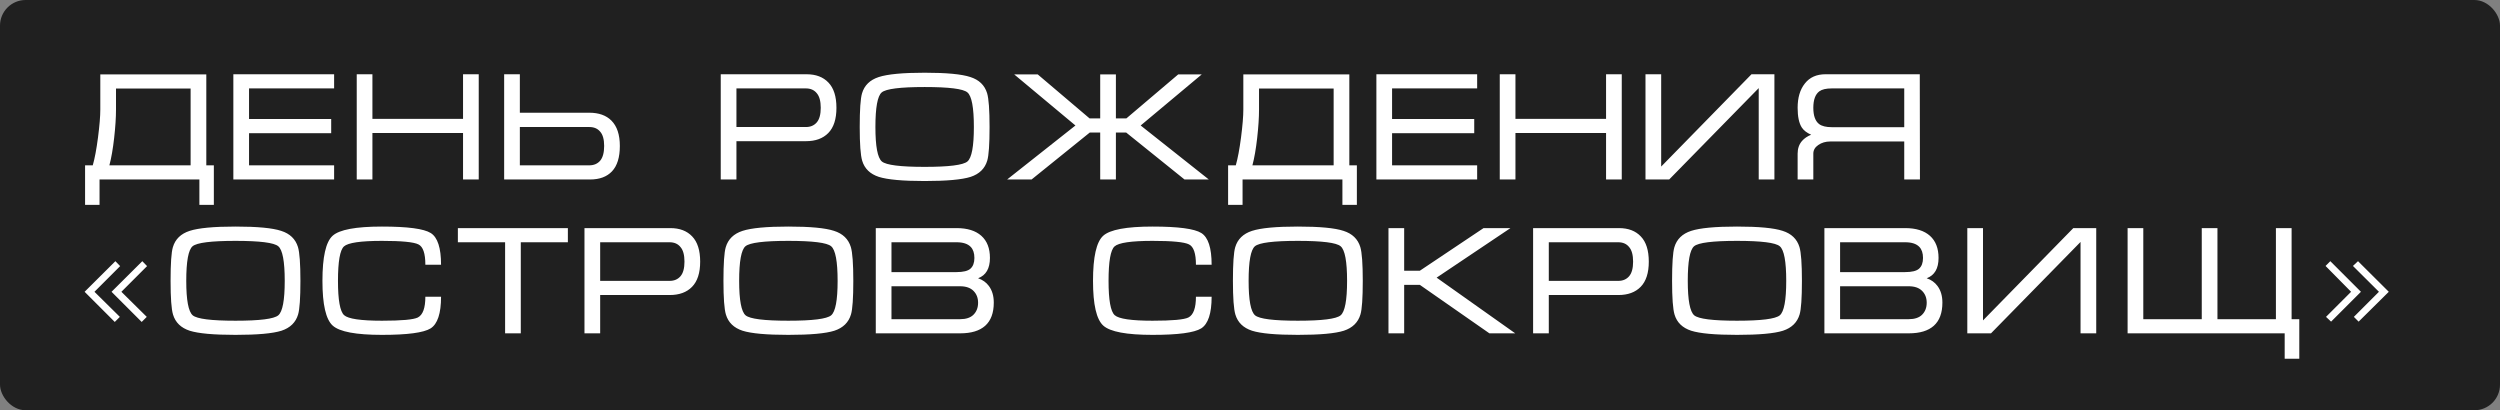
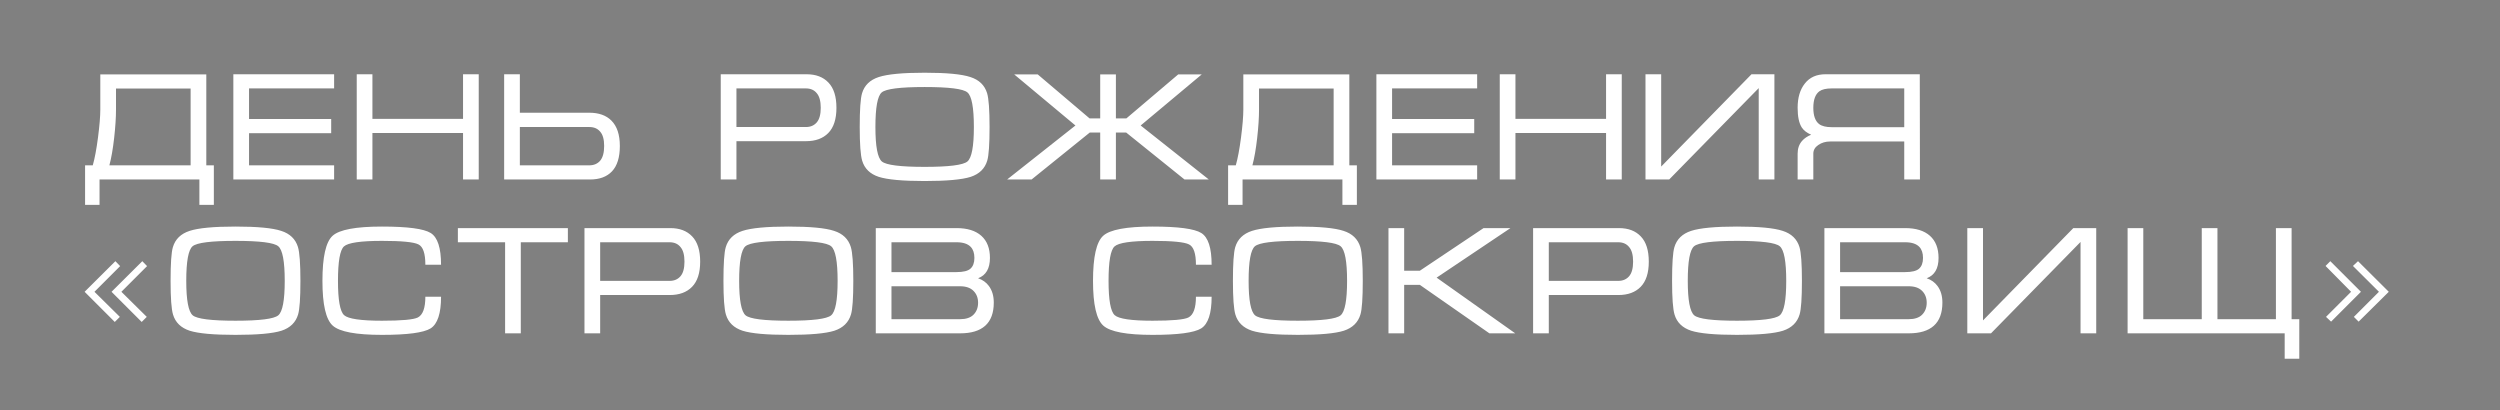
<svg xmlns="http://www.w3.org/2000/svg" width="195" height="32" viewBox="0 0 195 32" fill="none">
  <rect x="0" y="0" width="195" height="32" fill="#808080" stroke="none" />
  <g data-figma-bg-blur-radius="7.7">
-     <rect width="195" height="32" rx="2" fill="black" fill-opacity="0.75" />
    <path d="M7.824 8.54V5.804H16.092V12.896H16.68V15.98H15.552V14H7.764V15.98H6.636V12.896H7.236C7.388 12.368 7.524 11.644 7.644 10.724C7.764 9.796 7.824 9.068 7.824 8.54ZM14.868 6.908H9.048V8.54C9.048 9.164 9 9.904 8.904 10.76C8.808 11.616 8.684 12.328 8.532 12.896H14.868V6.908ZM18.201 5.792H26.061V6.896H19.425V9.284H25.833V10.388H19.425V12.896H26.061V14H18.201V5.792ZM27.825 5.792H29.049V9.272H36.117V5.792H37.341V14H36.117V10.376H29.049V14H27.825V5.792ZM39.324 5.792H40.548V8.792H45.96C46.704 8.792 47.28 8.996 47.688 9.404C48.128 9.844 48.348 10.504 48.348 11.384C48.348 12.272 48.144 12.932 47.736 13.364C47.336 13.788 46.764 14 46.02 14H39.324V5.792ZM40.548 9.908V12.896H45.96C46.32 12.896 46.604 12.776 46.812 12.536C47.02 12.288 47.124 11.904 47.124 11.384C47.124 10.872 47.02 10.5 46.812 10.268C46.612 10.028 46.332 9.908 45.972 9.908H40.548ZM56.218 14V5.792H62.914C63.642 5.792 64.21 6.008 64.618 6.44C65.034 6.872 65.242 7.528 65.242 8.408C65.242 9.288 65.03 9.944 64.606 10.376C64.19 10.8 63.61 11.012 62.866 11.012H57.442V14H56.218ZM57.442 9.908H62.866C63.218 9.908 63.498 9.788 63.706 9.548C63.914 9.308 64.018 8.928 64.018 8.408C64.018 7.888 63.914 7.508 63.706 7.268C63.506 7.02 63.222 6.896 62.854 6.896H57.442V9.908ZM72.122 14.12C70.418 14.12 69.226 14.012 68.546 13.796C67.866 13.572 67.434 13.152 67.25 12.536C67.122 12.112 67.058 11.236 67.058 9.908C67.058 8.556 67.118 7.68 67.238 7.28C67.422 6.656 67.858 6.232 68.546 6.008C69.234 5.784 70.426 5.672 72.122 5.672C73.826 5.672 75.014 5.784 75.686 6.008C76.366 6.224 76.802 6.644 76.994 7.268C77.122 7.692 77.186 8.572 77.186 9.908C77.186 11.252 77.126 12.124 77.006 12.524C76.822 13.148 76.39 13.572 75.71 13.796C75.03 14.012 73.834 14.12 72.122 14.12ZM72.122 13.016C74.01 13.016 75.122 12.876 75.458 12.596C75.794 12.316 75.962 11.42 75.962 9.908C75.962 8.388 75.794 7.488 75.458 7.208C75.13 6.928 74.018 6.788 72.122 6.788C70.226 6.788 69.11 6.928 68.774 7.208C68.446 7.488 68.282 8.388 68.282 9.908C68.282 11.412 68.45 12.308 68.786 12.596C69.122 12.876 70.234 13.016 72.122 13.016ZM91.9 5.804H93.736L88.972 9.788L94.288 14H92.392L87.844 10.34H87.04V14H85.816V10.34H85L80.464 14H78.556L83.884 9.788L79.108 5.804H80.944L84.988 9.236H85.816V5.804H87.04V9.236H87.856L91.9 5.804ZM96.98 8.54V5.804H105.248V12.896H105.836V15.98H104.708V14H96.92V15.98H95.792V12.896H96.392C96.544 12.368 96.68 11.644 96.8 10.724C96.92 9.796 96.98 9.068 96.98 8.54ZM104.024 6.908H98.204V8.54C98.204 9.164 98.156 9.904 98.06 10.76C97.964 11.616 97.84 12.328 97.688 12.896H104.024V6.908ZM107.358 5.792H115.218V6.896H108.582V9.284H114.99V10.388H108.582V12.896H115.218V14H107.358V5.792ZM116.981 5.792H118.205V9.272H125.273V5.792H126.497V14H125.273V10.376H118.205V14H116.981V5.792ZM138.404 5.792V14H137.18V6.872L130.196 14H128.348V5.792H129.572V12.992L136.616 5.792H138.404ZM149.743 5.792L149.755 14H148.531V11.036H142.759C142.399 11.036 142.087 11.128 141.823 11.312C141.567 11.488 141.439 11.712 141.439 11.984V14H140.215V11.984C140.215 11.584 140.331 11.252 140.563 10.988C140.739 10.788 140.975 10.628 141.271 10.508C140.935 10.364 140.691 10.176 140.539 9.944C140.323 9.608 140.215 9.096 140.215 8.408C140.215 7.616 140.403 6.984 140.779 6.512C141.155 6.032 141.691 5.792 142.387 5.792H149.743ZM148.531 9.92V6.896H142.879C142.439 6.896 142.115 6.972 141.907 7.124C141.595 7.356 141.439 7.784 141.439 8.408C141.439 9.024 141.591 9.448 141.895 9.68C142.111 9.84 142.439 9.92 142.879 9.92H148.531ZM7.368 22.76L9.348 24.716L8.952 25.112L6.6 22.76L9 20.372L9.372 20.756L7.368 22.76ZM9.468 22.76L11.448 24.716L11.052 25.112L8.7 22.76L11.1 20.372L11.472 20.756L9.468 22.76ZM18.369 26.12C16.665 26.12 15.473 26.012 14.793 25.796C14.113 25.572 13.681 25.152 13.496 24.536C13.368 24.112 13.305 23.236 13.305 21.908C13.305 20.556 13.364 19.68 13.485 19.28C13.668 18.656 14.104 18.232 14.793 18.008C15.48 17.784 16.672 17.672 18.369 17.672C20.073 17.672 21.261 17.784 21.933 18.008C22.613 18.224 23.049 18.644 23.241 19.268C23.369 19.692 23.433 20.572 23.433 21.908C23.433 23.252 23.372 24.124 23.253 24.524C23.069 25.148 22.637 25.572 21.956 25.796C21.276 26.012 20.081 26.12 18.369 26.12ZM18.369 25.016C20.256 25.016 21.369 24.876 21.704 24.596C22.041 24.316 22.209 23.42 22.209 21.908C22.209 20.388 22.041 19.488 21.704 19.208C21.377 18.928 20.265 18.788 18.369 18.788C16.473 18.788 15.357 18.928 15.021 19.208C14.693 19.488 14.528 20.388 14.528 21.908C14.528 23.412 14.697 24.308 15.033 24.596C15.368 24.876 16.48 25.016 18.369 25.016ZM26.362 21.908C26.362 23.404 26.522 24.296 26.842 24.584C27.162 24.872 28.146 25.016 29.794 25.016C31.322 25.016 32.254 24.932 32.59 24.764C32.982 24.564 33.178 24.024 33.178 23.144H34.402C34.402 24.448 34.13 25.272 33.586 25.616C33.042 25.952 31.778 26.12 29.794 26.12C27.77 26.12 26.49 25.88 25.954 25.4C25.418 24.92 25.15 23.756 25.15 21.908C25.15 20.044 25.414 18.872 25.942 18.392C26.47 17.912 27.754 17.672 29.794 17.672C31.794 17.672 33.062 17.84 33.598 18.176C34.134 18.512 34.402 19.336 34.402 20.648H33.178C33.178 19.768 32.998 19.24 32.638 19.064C32.278 18.88 31.33 18.788 29.794 18.788C28.138 18.788 27.15 18.932 26.83 19.22C26.518 19.5 26.362 20.396 26.362 21.908ZM35.714 17.792H44.294V18.896H40.622V26H39.398V18.896H35.714V17.792ZM45.589 26V17.792H52.285C53.013 17.792 53.581 18.008 53.989 18.44C54.405 18.872 54.613 19.528 54.613 20.408C54.613 21.288 54.401 21.944 53.977 22.376C53.561 22.8 52.981 23.012 52.237 23.012H46.813V26H45.589ZM46.813 21.908H52.237C52.589 21.908 52.869 21.788 53.077 21.548C53.285 21.308 53.389 20.928 53.389 20.408C53.389 19.888 53.285 19.508 53.077 19.268C52.877 19.02 52.593 18.896 52.225 18.896H46.813V21.908ZM61.493 26.12C59.789 26.12 58.597 26.012 57.917 25.796C57.237 25.572 56.806 25.152 56.621 24.536C56.493 24.112 56.429 23.236 56.429 21.908C56.429 20.556 56.489 19.68 56.609 19.28C56.794 18.656 57.23 18.232 57.917 18.008C58.605 17.784 59.797 17.672 61.493 17.672C63.197 17.672 64.385 17.784 65.058 18.008C65.737 18.224 66.174 18.644 66.365 19.268C66.493 19.692 66.558 20.572 66.558 21.908C66.558 23.252 66.498 24.124 66.377 24.524C66.194 25.148 65.761 25.572 65.082 25.796C64.401 26.012 63.206 26.12 61.493 26.12ZM61.493 25.016C63.382 25.016 64.493 24.876 64.829 24.596C65.165 24.316 65.334 23.42 65.334 21.908C65.334 20.388 65.165 19.488 64.829 19.208C64.501 18.928 63.389 18.788 61.493 18.788C59.597 18.788 58.481 18.928 58.145 19.208C57.818 19.488 57.654 20.388 57.654 21.908C57.654 23.412 57.822 24.308 58.157 24.596C58.493 24.876 59.605 25.016 61.493 25.016ZM77.515 23.6C77.515 24.408 77.291 25.012 76.843 25.412C76.403 25.804 75.755 26 74.899 26H68.311V17.792H74.611C75.451 17.792 76.095 17.992 76.543 18.392C76.991 18.792 77.215 19.368 77.215 20.12C77.215 20.944 76.907 21.472 76.291 21.704C76.643 21.824 76.923 22.024 77.131 22.304C77.387 22.648 77.515 23.08 77.515 23.6ZM76.003 20.12C76.003 19.744 75.907 19.456 75.715 19.256C75.483 19.016 75.115 18.896 74.611 18.896H69.535V21.224H74.611C75.131 21.224 75.491 21.136 75.691 20.96C75.899 20.776 76.003 20.496 76.003 20.12ZM69.535 22.328V24.896H74.887C75.351 24.896 75.699 24.78 75.931 24.548C76.171 24.308 76.291 23.996 76.291 23.612C76.291 23.236 76.171 22.928 75.931 22.688C75.691 22.448 75.343 22.328 74.887 22.328H69.535ZM86.467 21.908C86.467 23.404 86.627 24.296 86.947 24.584C87.267 24.872 88.251 25.016 89.899 25.016C91.427 25.016 92.359 24.932 92.695 24.764C93.087 24.564 93.283 24.024 93.283 23.144H94.507C94.507 24.448 94.235 25.272 93.691 25.616C93.147 25.952 91.883 26.12 89.899 26.12C87.875 26.12 86.595 25.88 86.059 25.4C85.523 24.92 85.255 23.756 85.255 21.908C85.255 20.044 85.519 18.872 86.047 18.392C86.575 17.912 87.859 17.672 89.899 17.672C91.899 17.672 93.167 17.84 93.703 18.176C94.239 18.512 94.507 19.336 94.507 20.648H93.283C93.283 19.768 93.103 19.24 92.743 19.064C92.383 18.88 91.435 18.788 89.899 18.788C88.243 18.788 87.255 18.932 86.935 19.22C86.623 19.5 86.467 20.396 86.467 21.908ZM101.232 26.12C99.528 26.12 98.336 26.012 97.656 25.796C96.976 25.572 96.544 25.152 96.36 24.536C96.232 24.112 96.168 23.236 96.168 21.908C96.168 20.556 96.228 19.68 96.348 19.28C96.532 18.656 96.968 18.232 97.656 18.008C98.344 17.784 99.536 17.672 101.232 17.672C102.936 17.672 104.124 17.784 104.796 18.008C105.476 18.224 105.912 18.644 106.104 19.268C106.232 19.692 106.296 20.572 106.296 21.908C106.296 23.252 106.236 24.124 106.116 24.524C105.932 25.148 105.5 25.572 104.82 25.796C104.14 26.012 102.944 26.12 101.232 26.12ZM101.232 25.016C103.12 25.016 104.232 24.876 104.568 24.596C104.904 24.316 105.072 23.42 105.072 21.908C105.072 20.388 104.904 19.488 104.568 19.208C104.24 18.928 103.128 18.788 101.232 18.788C99.336 18.788 98.22 18.928 97.884 19.208C97.556 19.488 97.392 20.388 97.392 21.908C97.392 23.412 97.56 24.308 97.896 24.596C98.232 24.876 99.344 25.016 101.232 25.016ZM108.301 26V17.792H109.525V21.116H110.749L115.717 17.792H117.817L112.057 21.656L118.189 26H116.173L110.749 22.22H109.525V26H108.301ZM119.582 26V17.792H126.278C127.006 17.792 127.574 18.008 127.982 18.44C128.398 18.872 128.606 19.528 128.606 20.408C128.606 21.288 128.394 21.944 127.97 22.376C127.554 22.8 126.974 23.012 126.23 23.012H120.806V26H119.582ZM120.806 21.908H126.23C126.582 21.908 126.862 21.788 127.07 21.548C127.278 21.308 127.382 20.928 127.382 20.408C127.382 19.888 127.278 19.508 127.07 19.268C126.87 19.02 126.586 18.896 126.218 18.896H120.806V21.908ZM135.486 26.12C133.782 26.12 132.59 26.012 131.91 25.796C131.23 25.572 130.798 25.152 130.614 24.536C130.486 24.112 130.422 23.236 130.422 21.908C130.422 20.556 130.482 19.68 130.602 19.28C130.786 18.656 131.222 18.232 131.91 18.008C132.598 17.784 133.79 17.672 135.486 17.672C137.19 17.672 138.378 17.784 139.05 18.008C139.73 18.224 140.166 18.644 140.358 19.268C140.486 19.692 140.55 20.572 140.55 21.908C140.55 23.252 140.49 24.124 140.37 24.524C140.186 25.148 139.754 25.572 139.074 25.796C138.394 26.012 137.198 26.12 135.486 26.12ZM135.486 25.016C137.374 25.016 138.486 24.876 138.822 24.596C139.158 24.316 139.326 23.42 139.326 21.908C139.326 20.388 139.158 19.488 138.822 19.208C138.494 18.928 137.382 18.788 135.486 18.788C133.59 18.788 132.474 18.928 132.138 19.208C131.81 19.488 131.646 20.388 131.646 21.908C131.646 23.412 131.814 24.308 132.15 24.596C132.486 24.876 133.598 25.016 135.486 25.016ZM151.507 23.6C151.507 24.408 151.283 25.012 150.835 25.412C150.395 25.804 149.747 26 148.891 26H142.303V17.792H148.603C149.443 17.792 150.087 17.992 150.535 18.392C150.983 18.792 151.207 19.368 151.207 20.12C151.207 20.944 150.899 21.472 150.283 21.704C150.635 21.824 150.915 22.024 151.123 22.304C151.379 22.648 151.507 23.08 151.507 23.6ZM149.995 20.12C149.995 19.744 149.899 19.456 149.707 19.256C149.475 19.016 149.107 18.896 148.603 18.896H143.527V21.224H148.603C149.123 21.224 149.483 21.136 149.683 20.96C149.891 20.776 149.995 20.496 149.995 20.12ZM143.527 22.328V24.896H148.879C149.343 24.896 149.691 24.78 149.923 24.548C150.163 24.308 150.283 23.996 150.283 23.612C150.283 23.236 150.163 22.928 149.923 22.688C149.683 22.448 149.335 22.328 148.879 22.328H143.527ZM163.506 17.792V26H162.282V18.872L155.298 26H153.45V17.792H154.674V24.992L161.718 17.792H163.506ZM165.953 26V17.792H167.177V24.896H171.737V17.792H172.961V24.896H177.521V17.792H178.745V24.896H179.345V27.98H178.205V26H165.953ZM183.385 22.76L181.393 20.744L181.765 20.372L184.153 22.76L181.825 25.088L181.429 24.716L183.385 22.76ZM185.557 22.76L183.529 20.744L183.925 20.372L186.325 22.76L183.973 25.088L183.601 24.716L185.557 22.76Z" fill="white" />
  </g>
  <defs>
    <clipPath id="bgblur_0_150_84_clip_path" transform="translate(7.7 7.7)">
-       <rect width="195" height="32" rx="2" />
-     </clipPath>
+       </clipPath>
  </defs>
</svg>